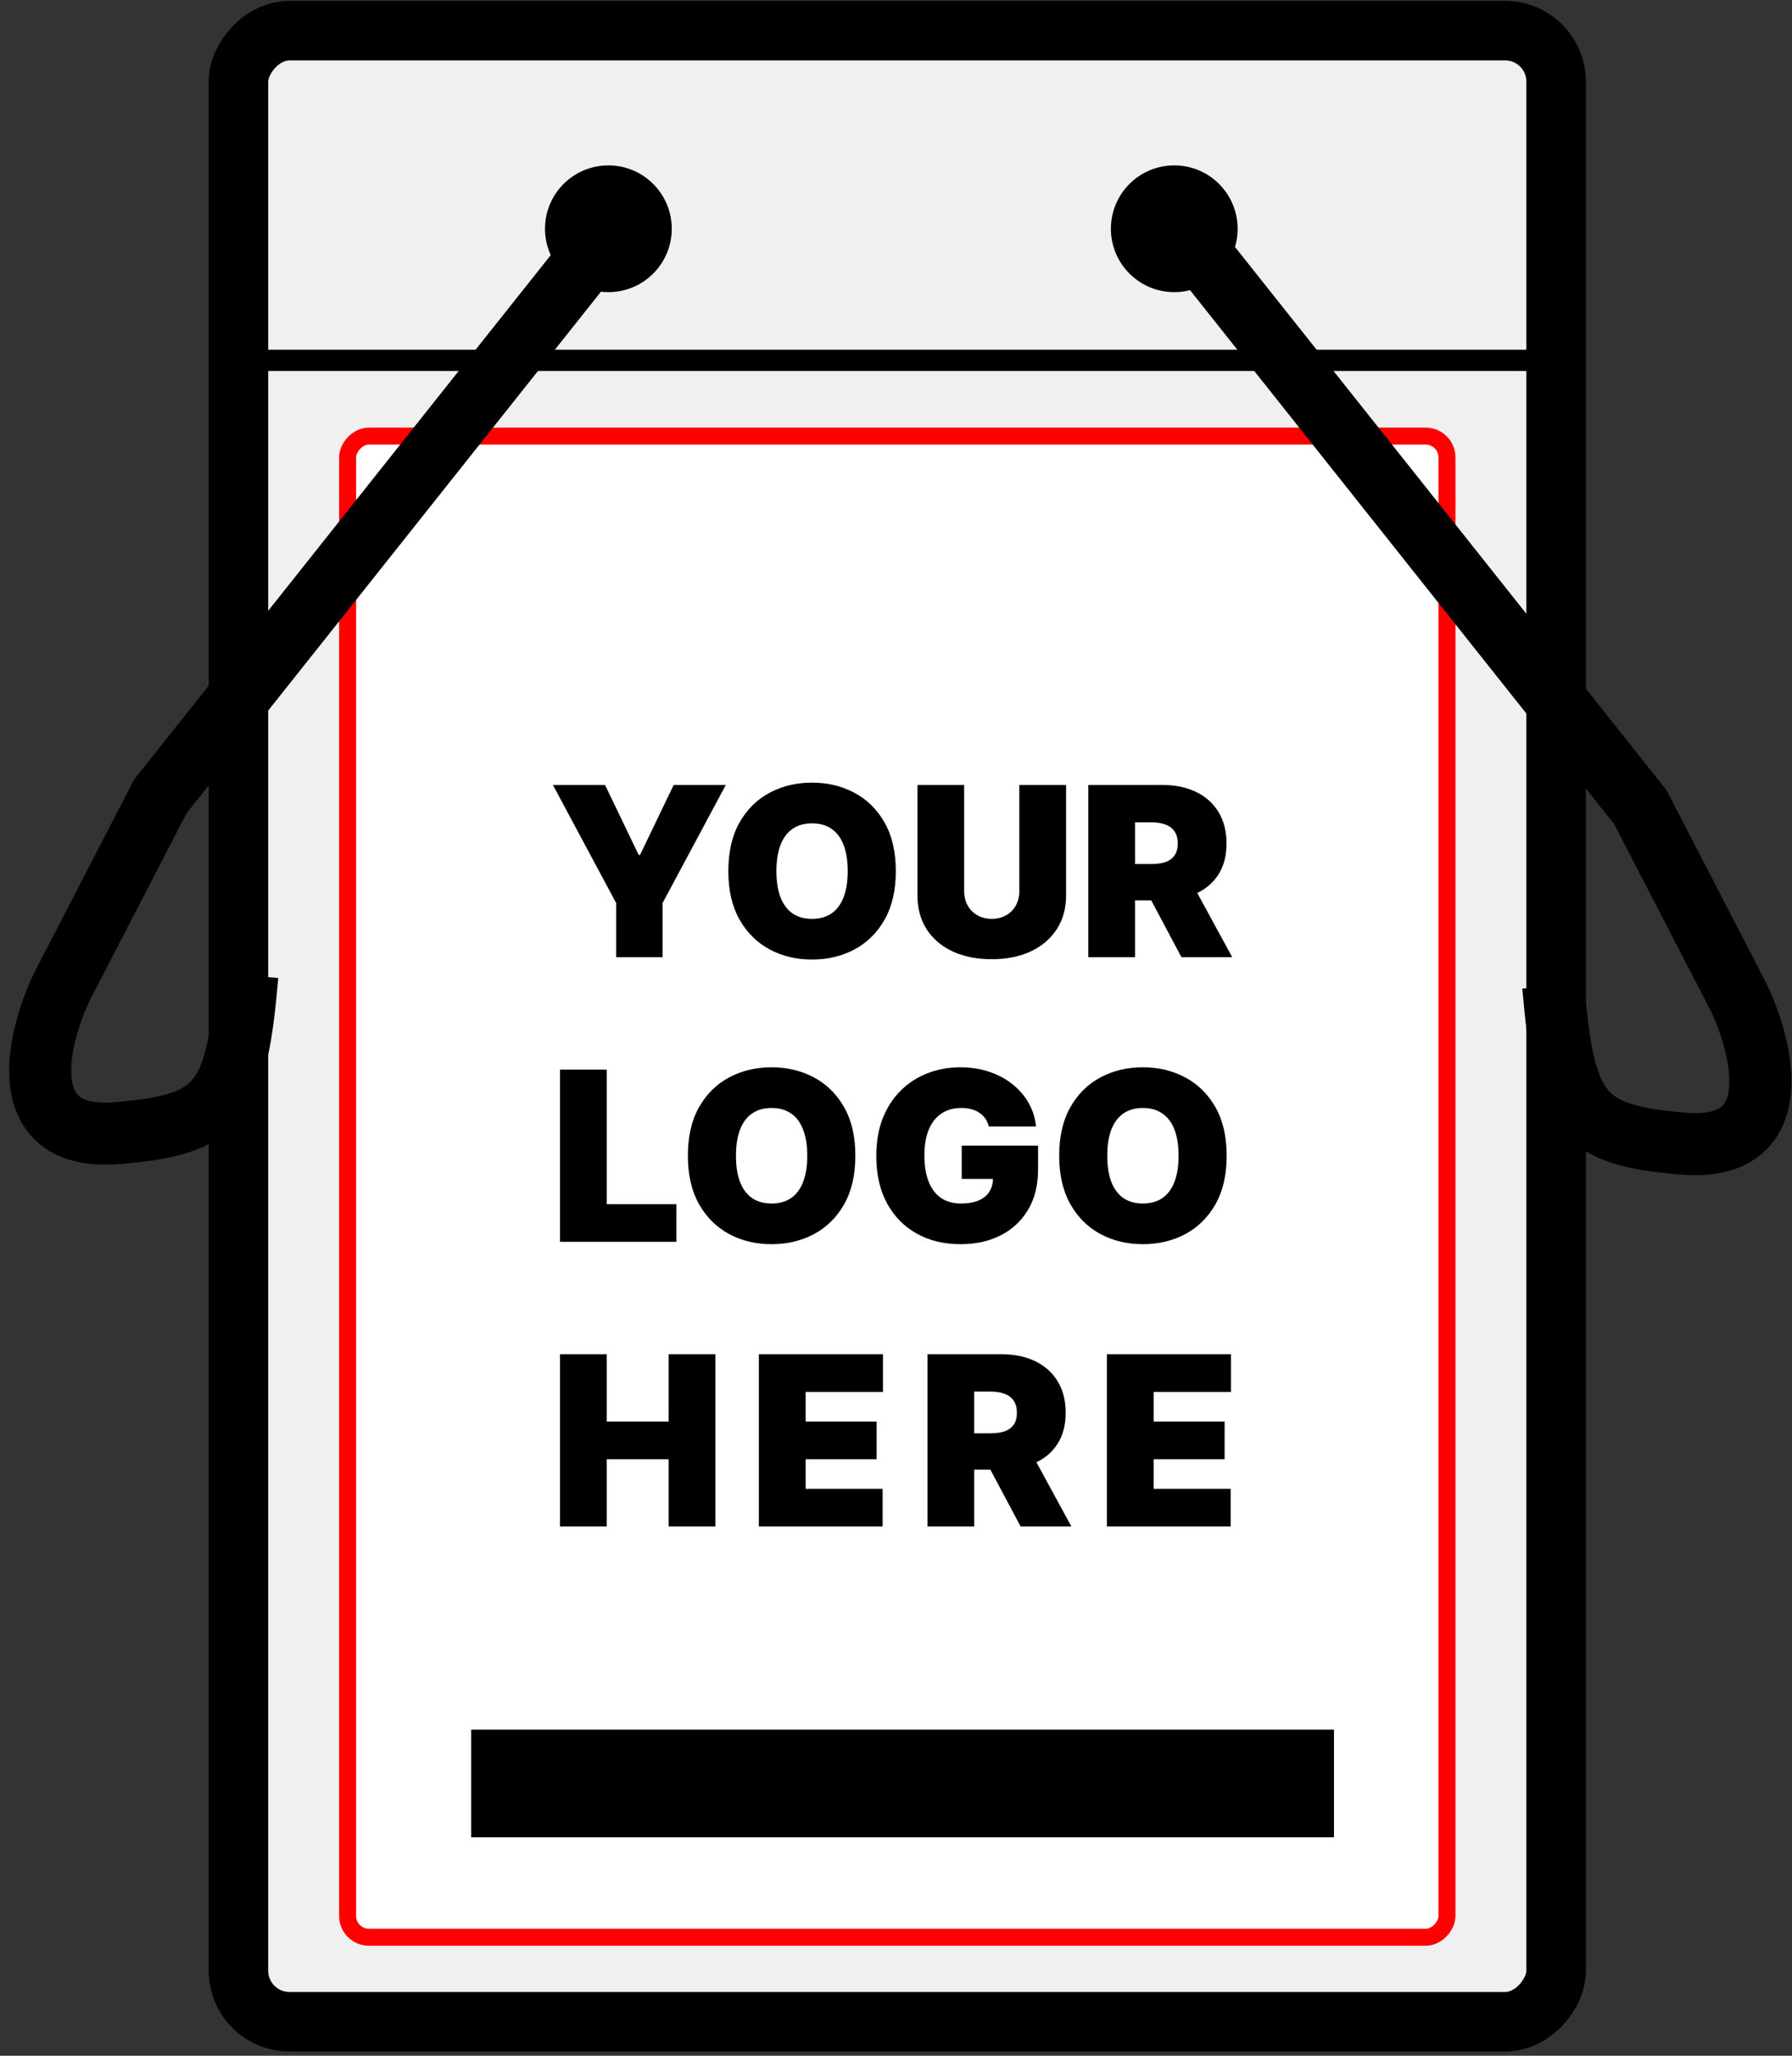
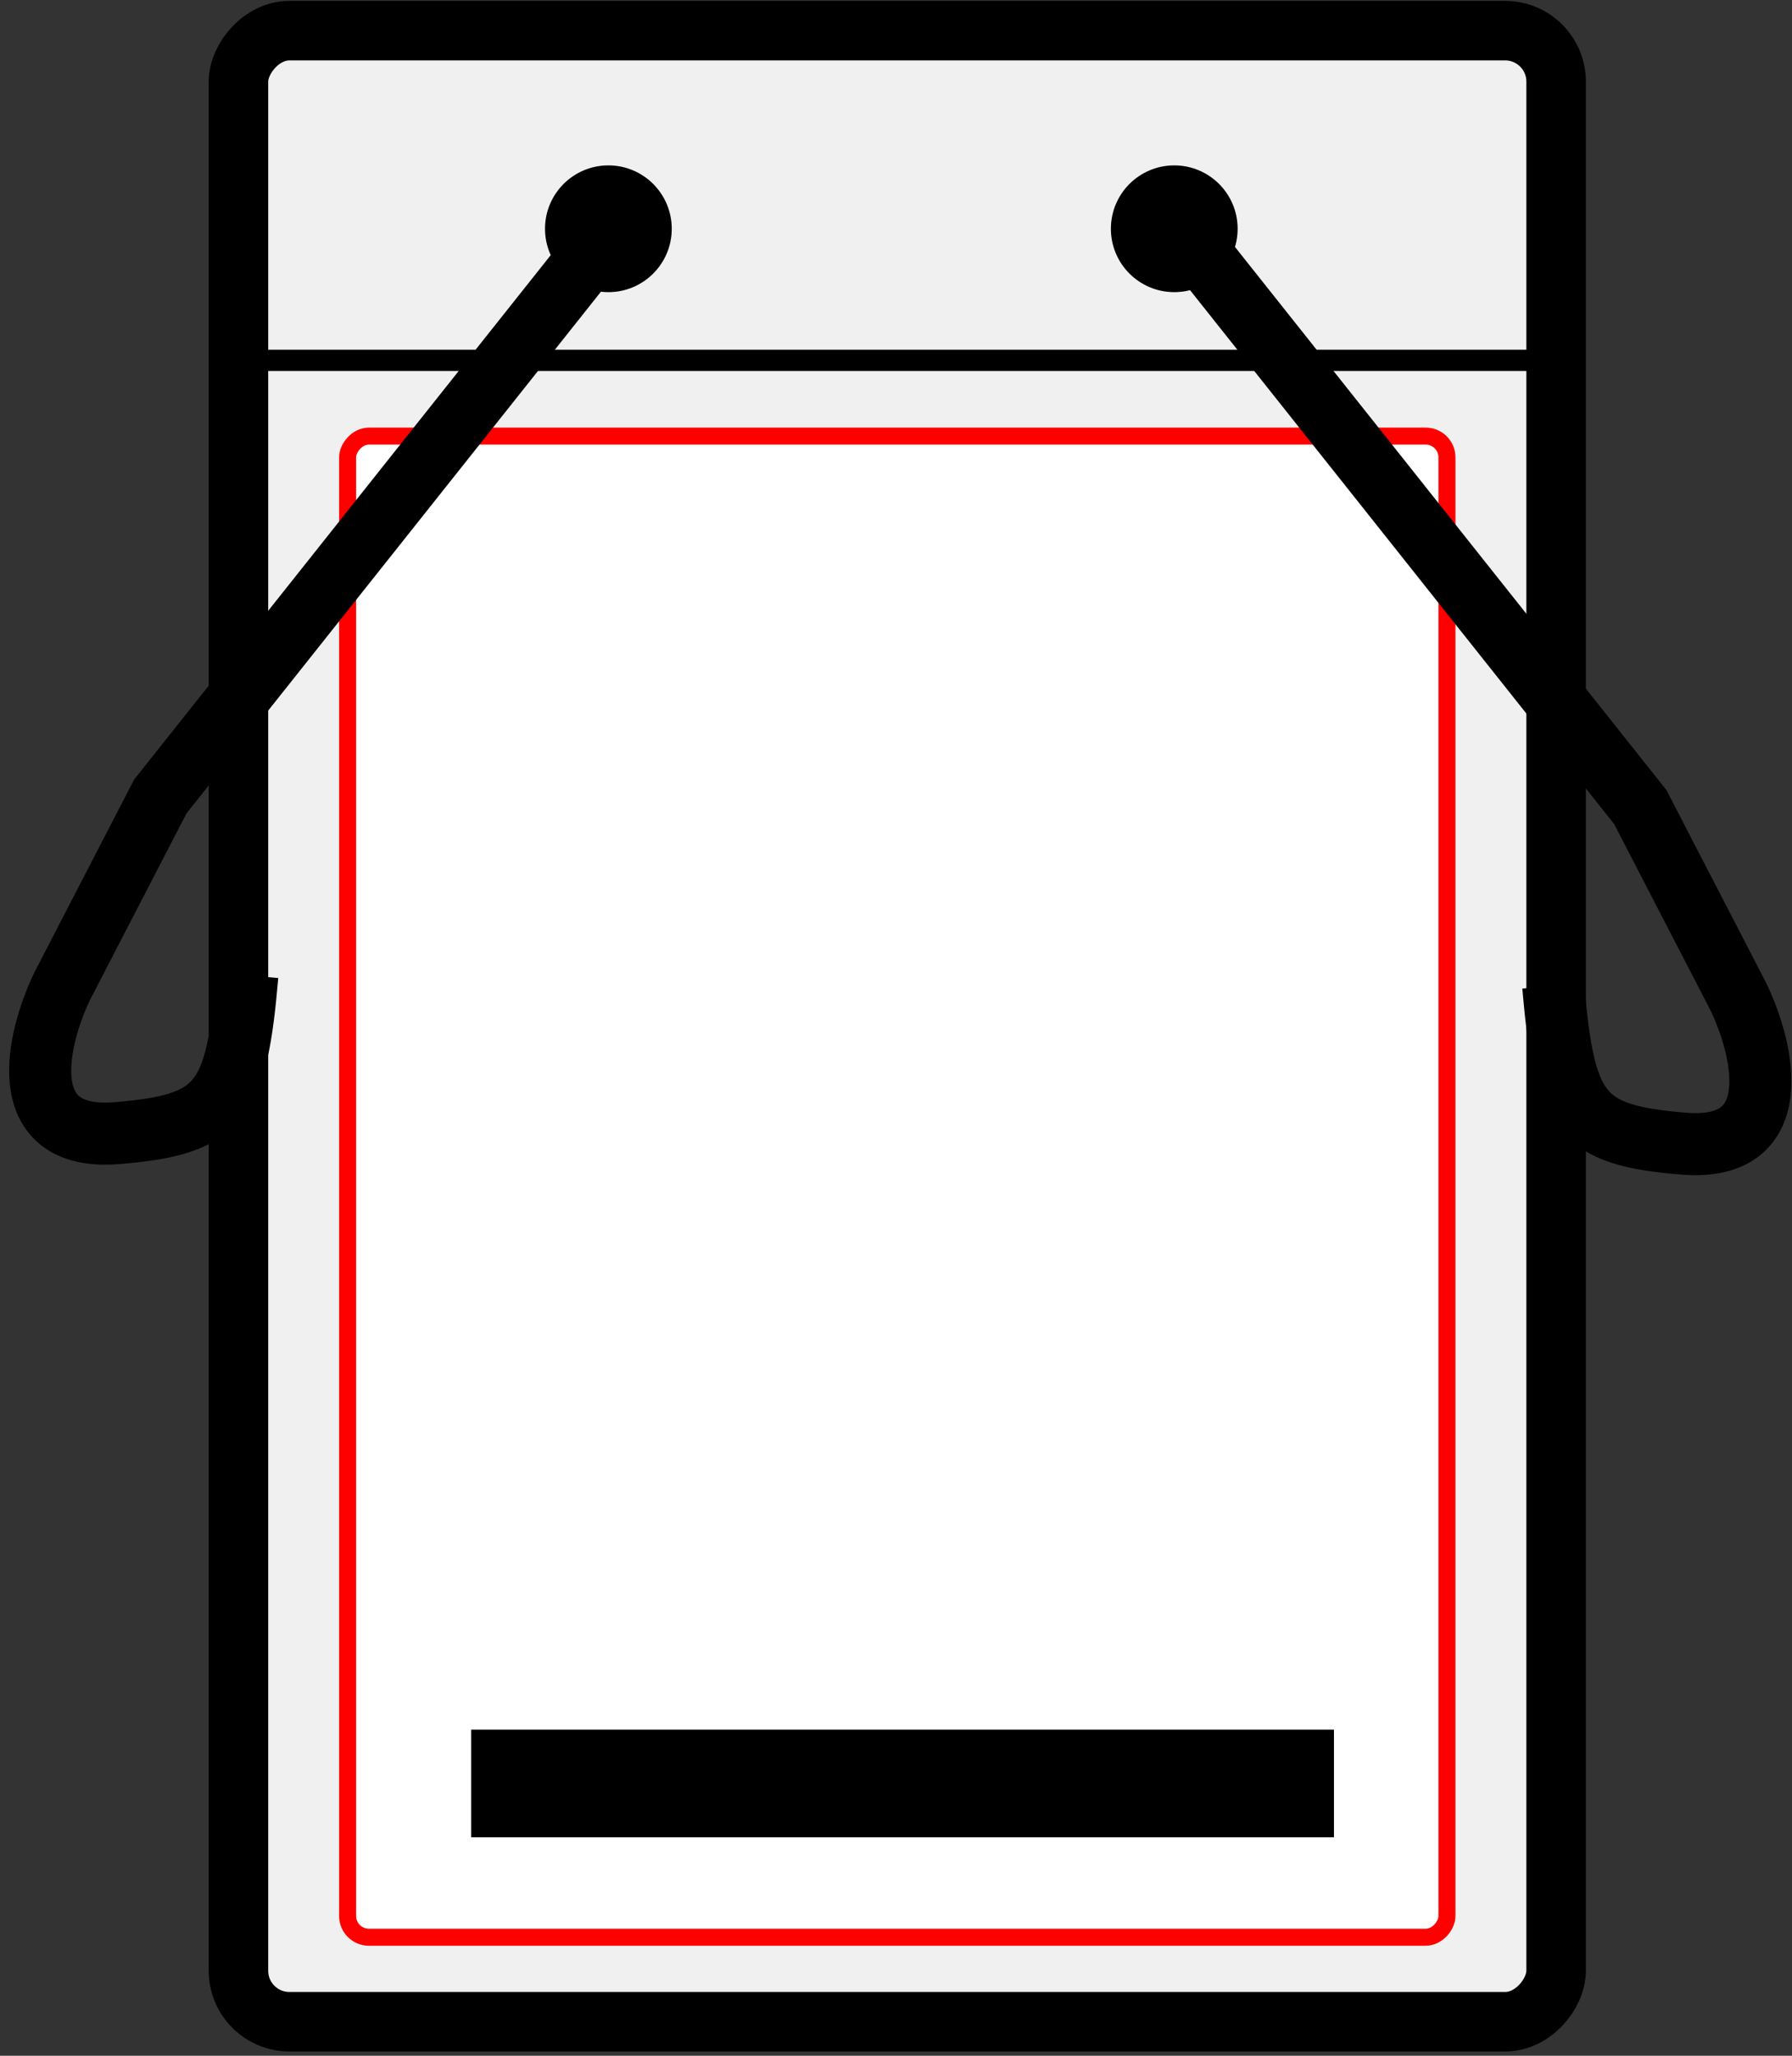
<svg xmlns="http://www.w3.org/2000/svg" fill="none" viewBox="0 0 170 195" height="195" width="170">
  <rect x="0" y="0" width="170" height="195" fill="#333333" stroke="none" />
  <rect stroke-width="5.645" stroke="black" fill="#F0F0F0" transform="matrix(-1 0 0 1 144.801 0.085)" rx="4.838" height="188.866" width="125.002" y="2.822" x="-2.822" />
  <circle fill="black" transform="matrix(-1 0 0 1 117.41 15.688)" r="6.012" cy="6.012" cx="6.012" />
  <circle fill="black" transform="matrix(-1 0 0 1 63.727 15.688)" r="6.012" cy="6.012" cx="6.012" />
  <rect stroke-width="1.613" stroke="#FF0000" fill="white" transform="matrix(-1 0 0 1 136.461 40.562)" rx="2.016" height="142.39" width="104.29" y="0.806" x="-0.806" />
  <line stroke-width="2.016" stroke="black" transform="matrix(-1 0 0 1 148.466 35.188)" y2="-1.008" x2="126.193" y1="-1.008" />
-   <path fill="black" d="M52.454 74.461H57.399L60.59 81.097H60.717L63.908 74.461H68.853L62.855 85.659V90.796H58.452V85.659L52.454 74.461ZM84.982 82.629C84.982 84.447 84.628 85.981 83.921 87.231C83.214 88.475 82.259 89.419 81.058 90.062C79.856 90.7 78.516 91.019 77.038 91.019C75.549 91.019 74.204 90.698 73.002 90.054C71.806 89.405 70.854 88.459 70.147 87.215C69.445 85.965 69.094 84.436 69.094 82.629C69.094 80.81 69.445 79.279 70.147 78.035C70.854 76.785 71.806 75.841 73.002 75.203C74.204 74.56 75.549 74.238 77.038 74.238C78.516 74.238 79.856 74.56 81.058 75.203C82.259 75.841 83.214 76.785 83.921 78.035C84.628 79.279 84.982 80.81 84.982 82.629ZM80.42 82.629C80.42 81.65 80.289 80.826 80.029 80.156C79.773 79.481 79.393 78.97 78.888 78.625C78.388 78.274 77.772 78.098 77.038 78.098C76.304 78.098 75.685 78.274 75.18 78.625C74.68 78.97 74.299 79.481 74.039 80.156C73.784 80.826 73.656 81.65 73.656 82.629C73.656 83.607 73.784 84.434 74.039 85.109C74.299 85.779 74.68 86.29 75.18 86.641C75.685 86.986 76.304 87.159 77.038 87.159C77.772 87.159 78.388 86.986 78.888 86.641C79.393 86.29 79.773 85.779 80.029 85.109C80.289 84.434 80.42 83.607 80.42 82.629ZM96.7 74.461H101.135V84.926C101.135 86.17 100.837 87.247 100.241 88.156C99.651 89.06 98.827 89.759 97.769 90.254C96.711 90.743 95.483 90.987 94.084 90.987C92.675 90.987 91.442 90.743 90.383 90.254C89.325 89.759 88.501 89.06 87.911 88.156C87.326 87.247 87.034 86.17 87.034 84.926V74.461H91.468V84.543C91.468 85.048 91.58 85.5 91.803 85.899C92.026 86.292 92.335 86.601 92.728 86.824C93.127 87.047 93.579 87.159 94.084 87.159C94.595 87.159 95.046 87.047 95.44 86.824C95.834 86.601 96.142 86.292 96.365 85.899C96.588 85.5 96.7 85.048 96.7 84.543V74.461ZM103.242 90.796V74.461H110.293C111.505 74.461 112.566 74.682 113.475 75.123C114.385 75.565 115.092 76.2 115.597 77.03C116.102 77.859 116.355 78.853 116.355 80.013C116.355 81.182 116.094 82.169 115.573 82.972C115.057 83.775 114.331 84.381 113.396 84.79C112.465 85.2 111.378 85.404 110.133 85.404H105.922V81.959H109.24C109.761 81.959 110.205 81.895 110.572 81.767C110.944 81.634 111.229 81.424 111.426 81.137C111.628 80.85 111.729 80.475 111.729 80.013C111.729 79.545 111.628 79.165 111.426 78.872C111.229 78.574 110.944 78.356 110.572 78.218C110.205 78.075 109.761 78.003 109.24 78.003H107.677V90.796H103.242ZM112.813 83.299L116.897 90.796H112.08L108.092 83.299H112.813ZM53.124 117.796V101.461H57.559V114.223H64.163V117.796H53.124ZM81.143 109.629C81.143 111.447 80.79 112.981 80.083 114.231C79.375 115.475 78.421 116.419 77.219 117.062C76.018 117.7 74.678 118.019 73.2 118.019C71.711 118.019 70.365 117.698 69.164 117.054C67.967 116.405 67.016 115.459 66.308 114.215C65.606 112.965 65.256 111.437 65.256 109.629C65.256 107.81 65.606 106.279 66.308 105.035C67.016 103.785 67.967 102.841 69.164 102.203C70.365 101.56 71.711 101.238 73.2 101.238C74.678 101.238 76.018 101.56 77.219 102.203C78.421 102.841 79.375 103.785 80.083 105.035C80.79 106.279 81.143 107.81 81.143 109.629ZM76.581 109.629C76.581 108.65 76.451 107.826 76.19 107.156C75.935 106.481 75.555 105.97 75.05 105.625C74.55 105.274 73.933 105.098 73.2 105.098C72.466 105.098 71.846 105.274 71.341 105.625C70.841 105.97 70.461 106.481 70.201 107.156C69.945 107.826 69.818 108.65 69.818 109.629C69.818 110.607 69.945 111.434 70.201 112.109C70.461 112.779 70.841 113.29 71.341 113.641C71.846 113.986 72.466 114.159 73.2 114.159C73.933 114.159 74.55 113.986 75.05 113.641C75.555 113.29 75.935 112.779 76.19 112.109C76.451 111.434 76.581 110.607 76.581 109.629ZM93.803 106.853C93.734 106.571 93.625 106.324 93.476 106.111C93.327 105.893 93.141 105.71 92.918 105.561C92.7 105.407 92.444 105.292 92.152 105.218C91.865 105.138 91.549 105.098 91.203 105.098C90.459 105.098 89.823 105.277 89.297 105.633C88.776 105.989 88.377 106.502 88.1 107.172C87.829 107.842 87.694 108.65 87.694 109.597C87.694 110.554 87.824 111.373 88.084 112.053C88.345 112.734 88.733 113.255 89.249 113.617C89.765 113.978 90.405 114.159 91.171 114.159C91.846 114.159 92.407 114.061 92.854 113.864C93.306 113.667 93.644 113.388 93.867 113.026C94.09 112.665 94.202 112.239 94.202 111.75L94.967 111.83H91.235V108.672H98.477V110.937C98.477 112.426 98.16 113.699 97.528 114.757C96.9 115.81 96.034 116.618 94.928 117.182C93.827 117.74 92.564 118.019 91.139 118.019C89.549 118.019 88.153 117.682 86.952 117.006C85.75 116.331 84.812 115.369 84.136 114.119C83.466 112.87 83.131 111.383 83.131 109.661C83.131 108.31 83.336 107.114 83.746 106.071C84.16 105.029 84.734 104.149 85.468 103.431C86.202 102.708 87.05 102.163 88.013 101.796C88.975 101.424 90.007 101.238 91.107 101.238C92.075 101.238 92.974 101.376 93.803 101.653C94.638 101.924 95.374 102.312 96.012 102.817C96.656 103.317 97.174 103.91 97.568 104.596C97.961 105.282 98.2 106.034 98.285 106.853H93.803ZM116.369 109.629C116.369 111.447 116.015 112.981 115.308 114.231C114.601 115.475 113.646 116.419 112.444 117.062C111.243 117.7 109.903 118.019 108.425 118.019C106.936 118.019 105.591 117.698 104.389 117.054C103.192 116.405 102.241 115.459 101.534 114.215C100.832 112.965 100.481 111.437 100.481 109.629C100.481 107.81 100.832 106.279 101.534 105.035C102.241 103.785 103.192 102.841 104.389 102.203C105.591 101.56 106.936 101.238 108.425 101.238C109.903 101.238 111.243 101.56 112.444 102.203C113.646 102.841 114.601 103.785 115.308 105.035C116.015 106.279 116.369 107.81 116.369 109.629ZM111.806 109.629C111.806 108.65 111.676 107.826 111.416 107.156C111.16 106.481 110.78 105.97 110.275 105.625C109.775 105.274 109.158 105.098 108.425 105.098C107.691 105.098 107.071 105.274 106.566 105.625C106.066 105.97 105.686 106.481 105.426 107.156C105.171 107.826 105.043 108.65 105.043 109.629C105.043 110.607 105.171 111.434 105.426 112.109C105.686 112.779 106.066 113.29 106.566 113.641C107.071 113.986 107.691 114.159 108.425 114.159C109.158 114.159 109.775 113.986 110.275 113.641C110.78 113.29 111.16 112.779 111.416 112.109C111.676 111.434 111.806 110.607 111.806 109.629ZM53.124 144.796V128.461H57.559V134.842H63.429V128.461H67.864V144.796H63.429V138.415H57.559V144.796H53.124ZM71.991 144.796V128.461H83.763V132.035H76.425V134.842H83.157V138.415H76.425V141.223H83.731V144.796H71.991ZM87.984 144.796V128.461H95.034C96.247 128.461 97.307 128.682 98.217 129.123C99.126 129.565 99.833 130.2 100.338 131.03C100.843 131.859 101.096 132.853 101.096 134.013C101.096 135.182 100.835 136.169 100.314 136.972C99.799 137.775 99.073 138.381 98.137 138.79C97.206 139.2 96.119 139.404 94.875 139.404H90.663V135.959H93.981C94.503 135.959 94.947 135.895 95.313 135.767C95.686 135.634 95.97 135.424 96.167 135.137C96.369 134.85 96.47 134.475 96.47 134.013C96.47 133.545 96.369 133.165 96.167 132.872C95.97 132.574 95.686 132.356 95.313 132.218C94.947 132.074 94.503 132.003 93.981 132.003H92.418V144.796H87.984ZM97.555 137.299L101.638 144.796H96.821L92.833 137.299H97.555ZM105.008 144.796V128.461H116.78V132.035H109.442V134.842H116.174V138.415H109.442V141.223H116.748V144.796H105.008Z" />
  <rect fill="black" transform="matrix(-1 0 0 1 126.547 164.065)" height="10.215" width="81.847" />
  <path stroke-width="5.888" stroke="black" d="M111.215 20.677L155.607 76.554L164.898 94.515C167.307 99.504 169.647 109.282 159.737 108.484C149.826 107.686 148.381 105.491 147.348 93.517" />
  <path stroke-width="5.888" stroke="black" d="M59.597 19.679L15.205 75.556L5.914 93.517C3.505 98.506 1.165 108.284 11.076 107.486C20.987 106.688 22.432 104.493 23.464 92.519" />
</svg>